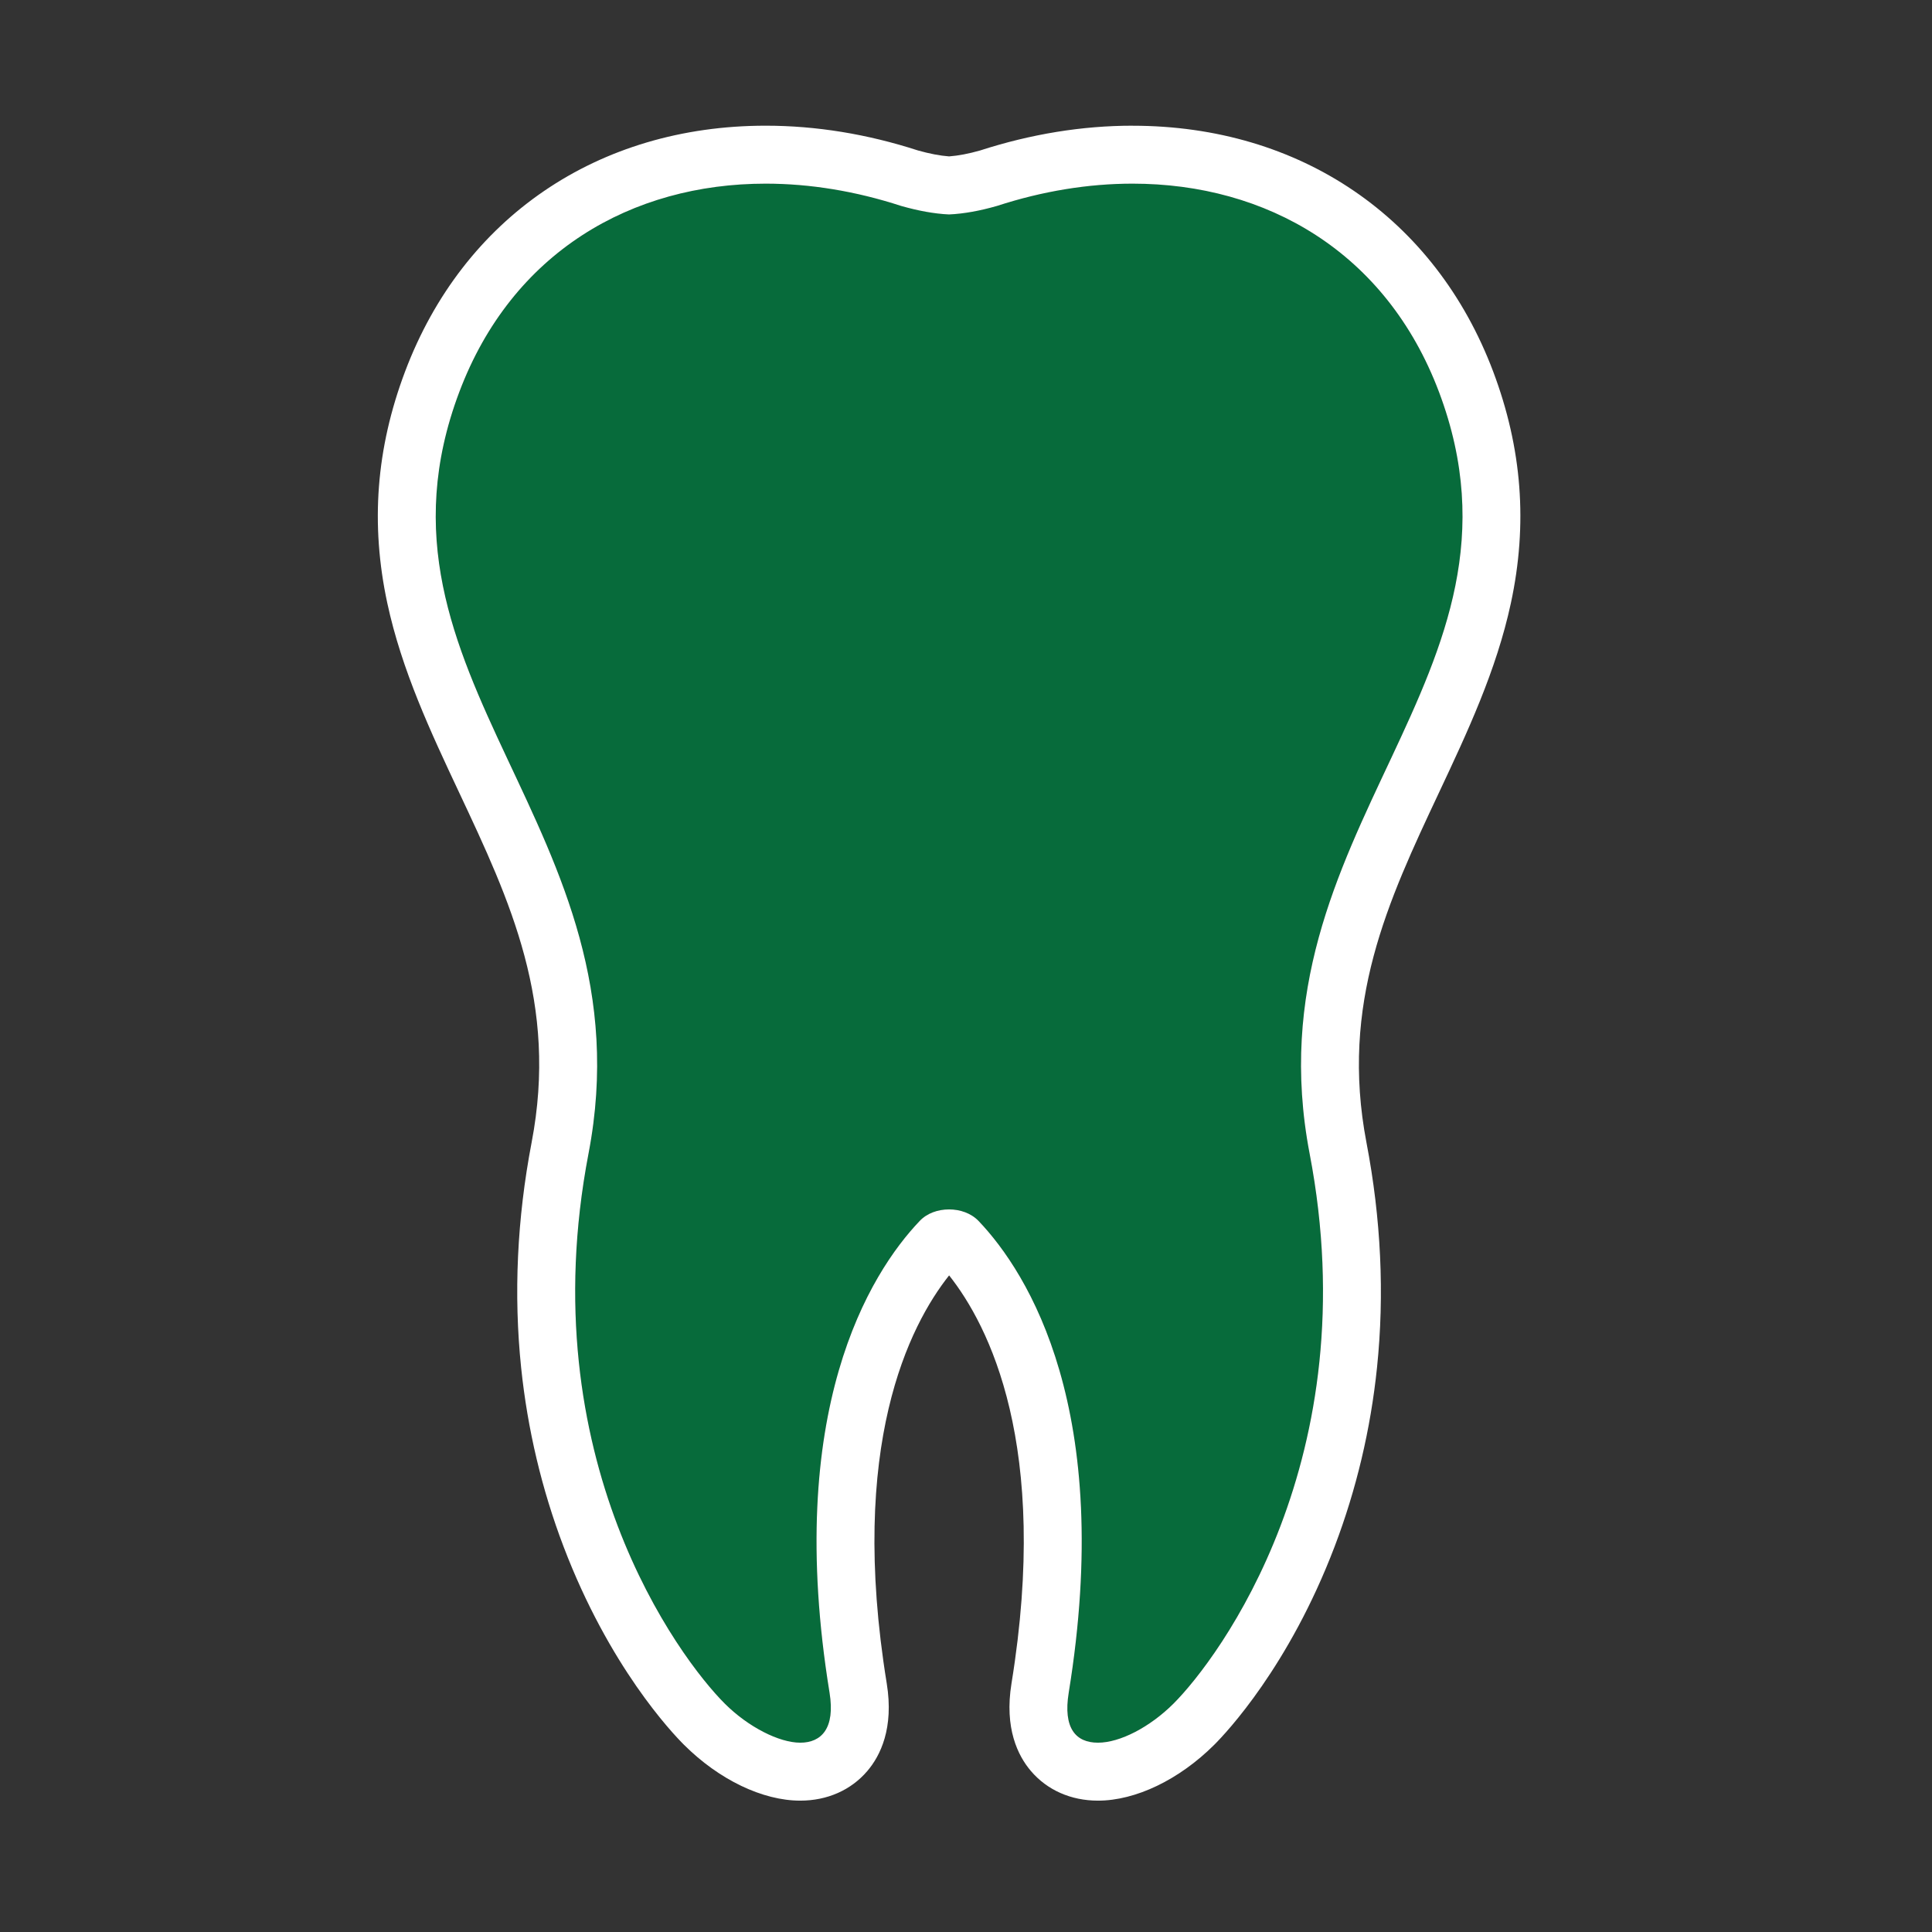
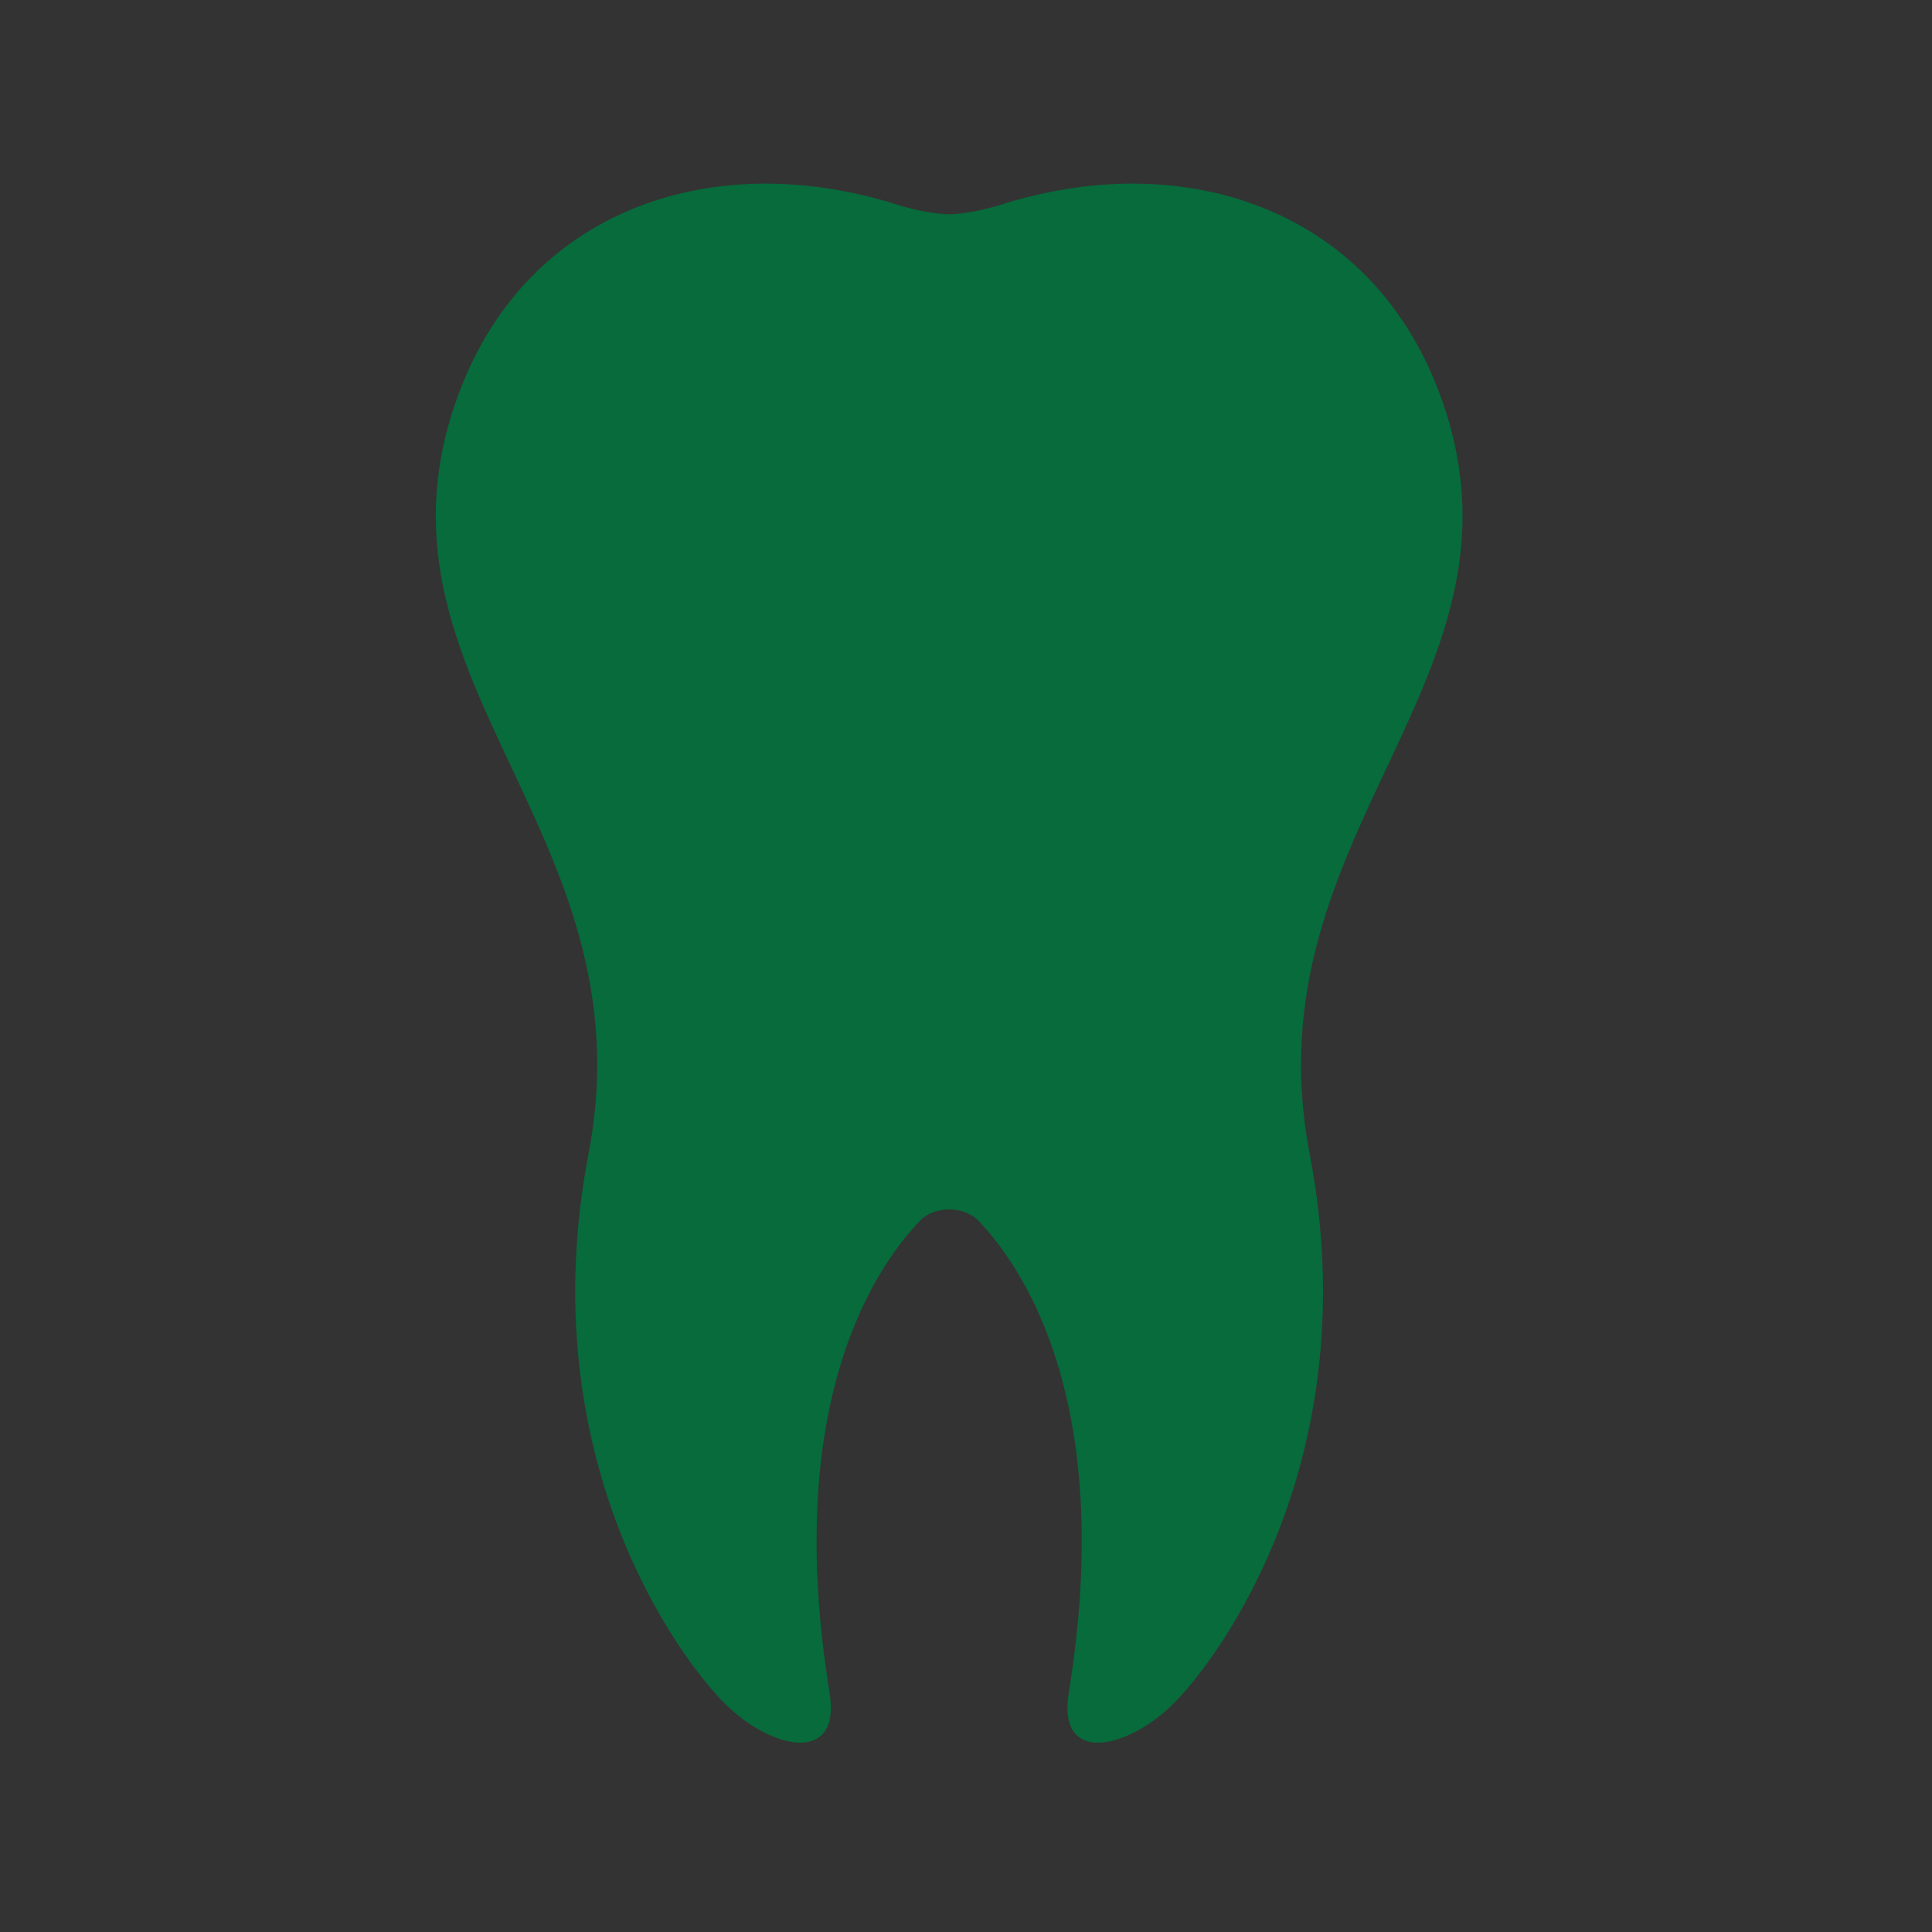
<svg xmlns="http://www.w3.org/2000/svg" id="ICONS_standard" viewBox="0 0 1000 1000">
  <rect x="0" y="0" width="1000" height="1000" fill="#333333" stroke="none" />
  <defs>
    <style>.cls-1{fill:#fff;}.cls-2{fill:#076b3b;}</style>
  </defs>
  <path class="cls-2" d="m744.84,202.92c-36.41-96.57-134.21-127.15-228.77-96.34-8.75,2.52-17.1,4.06-24.82,4.41-7.64-.35-16-1.89-24.82-4.41-94.48-30.81-192.28-.24-228.69,96.34-55.64,147.68,99.14,225.97,66.9,394.14-30.18,157.76,46.9,261.2,70.61,284.8,23.72,23.6,60.28,31.99,54.14-5.75-23.72-145.95,20.88-217.11,46.65-244.14,3.78-4.02,9.54-5.99,15.21-5.99s11.43,1.97,15.29,5.99c25.77,27.03,70.37,98.19,46.65,244.14-6.15,37.75,30.42,29.35,54.14,5.75,23.64-23.6,100.79-127.04,70.53-284.8-32.15-168.17,122.54-246.46,66.99-394.14Z" />
-   <path class="cls-1" d="m586.21,95.06c69.26,0,131.27,35.31,158.63,107.87,55.56,147.68-99.14,225.97-66.99,394.14,30.27,157.76-46.89,261.2-70.53,284.8-12.12,12.05-27.58,20.14-39,20.14s-18.15-7.42-15.15-25.89c23.72-145.95-20.88-217.11-46.65-244.14-3.86-4.02-9.53-5.99-15.29-5.99s-11.43,1.97-15.21,5.99c-25.77,27.03-70.37,98.19-46.65,244.14,3.01,18.47-4.21,25.89-15.15,25.89s-26.88-8.09-38.99-20.14c-23.72-23.6-100.79-127.04-70.61-284.8,32.24-168.17-122.54-246.46-66.9-394.14,27.36-72.57,89.36-107.87,158.59-107.87,22.9,0,46.61,3.87,70.1,11.53,8.83,2.52,17.18,4.06,24.82,4.41,7.72-.35,16.08-1.89,24.82-4.41,23.52-7.66,47.23-11.53,70.15-11.53m0-30c-26.06,0-52.6,4.32-78.91,12.83-5.94,1.69-11.32,2.71-16.05,3.06-4.68-.35-10.09-1.38-16.1-3.07-26.27-8.51-52.79-12.82-78.83-12.82-86.84,0-156.62,47.58-186.66,127.28-14.97,39.73-17.97,78.92-9.19,119.81,7.49,34.88,22.6,67.02,37.21,98.1,26.38,56.12,51.3,109.12,37.48,181.17-7.53,39.38-9.35,78.56-5.41,116.49,3.31,31.86,10.69,62.99,21.93,92.54,23.65,62.18,56.13,96.45,62.4,102.69,18.17,18.08,40.66,28.87,60.15,28.87,13.97,0,26.31-5.46,34.74-15.38,6.66-7.83,13.8-22.05,10.01-45.33-20.03-123.22,11.77-185.28,32.29-211.16,20.51,25.87,52.31,87.93,32.29,211.17-3.79,23.27,3.35,37.49,10.01,45.32,8.43,9.92,20.77,15.38,34.74,15.38,19.49,0,41.98-10.79,60.15-28.87l.02-.02.02-.02c6.27-6.26,38.72-40.61,62.32-102.65,11.24-29.55,18.62-60.69,21.92-92.54,3.94-37.93,2.1-77.12-5.45-116.49-13.77-72.04,11.15-125.04,37.53-181.16,14.61-31.08,29.72-63.22,37.22-98.09,8.79-40.89,5.8-80.07-9.14-119.79-30.05-79.72-99.85-127.3-186.71-127.3h0Z" />
</svg>